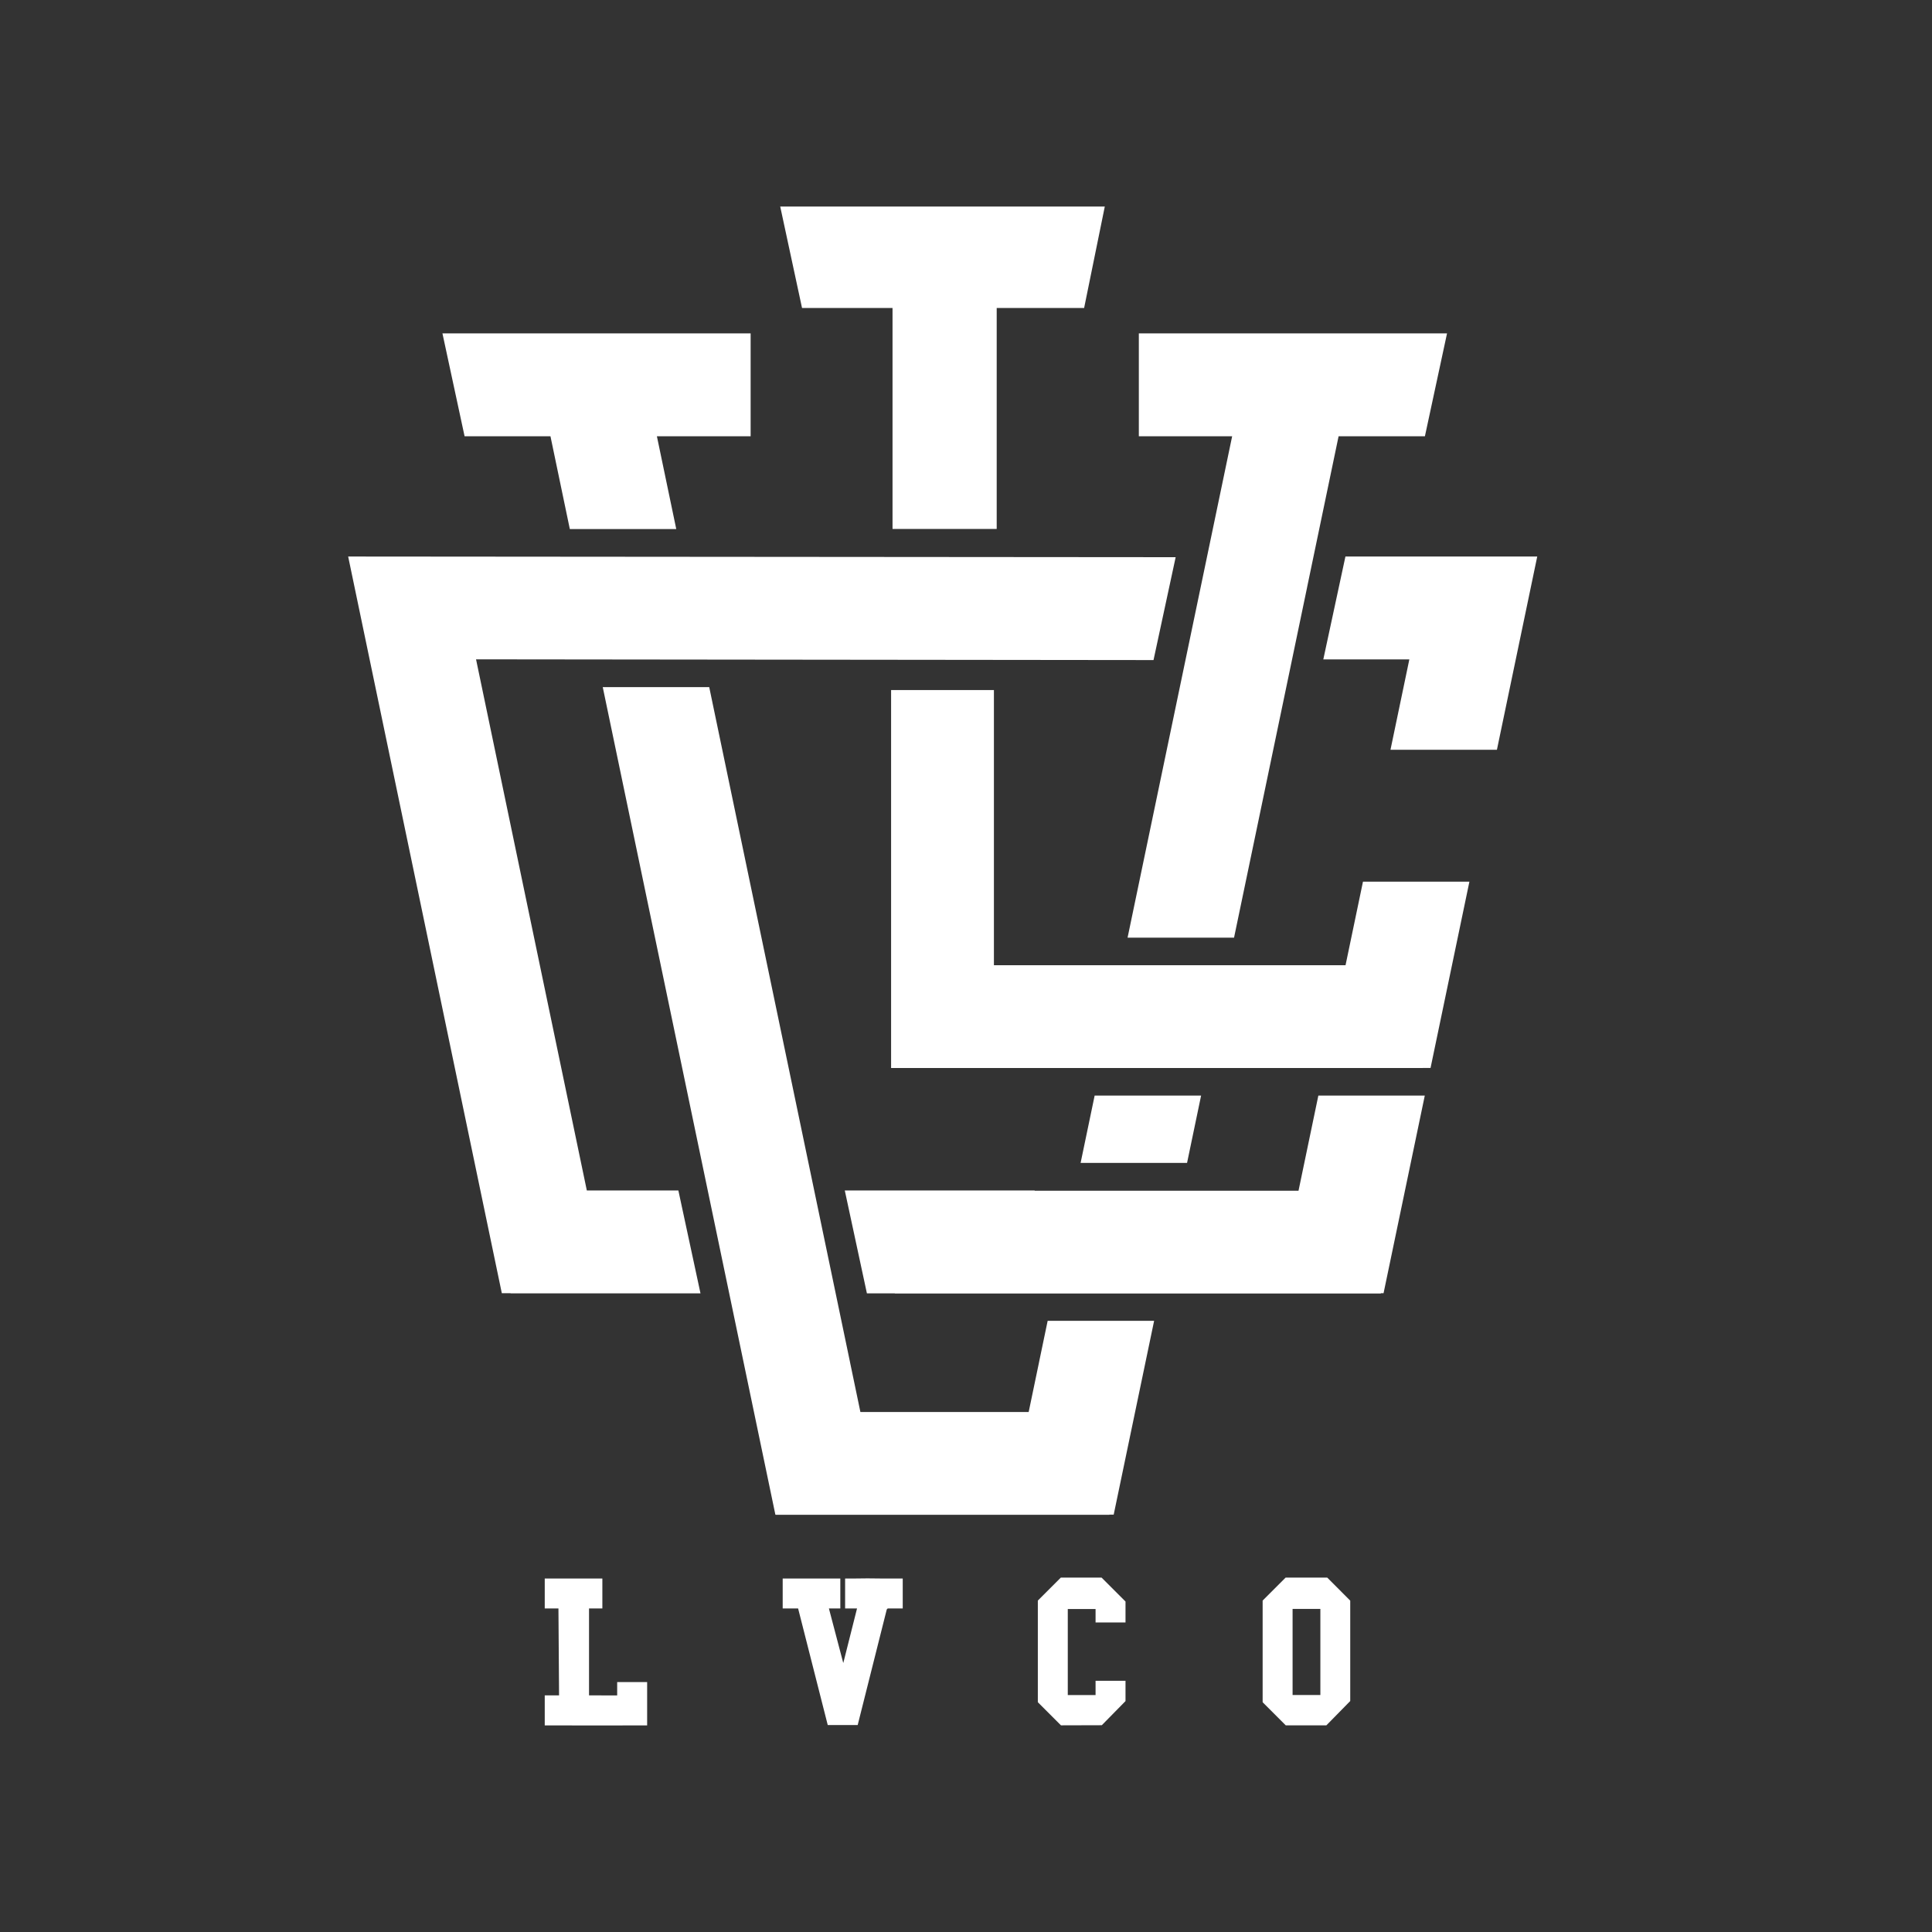
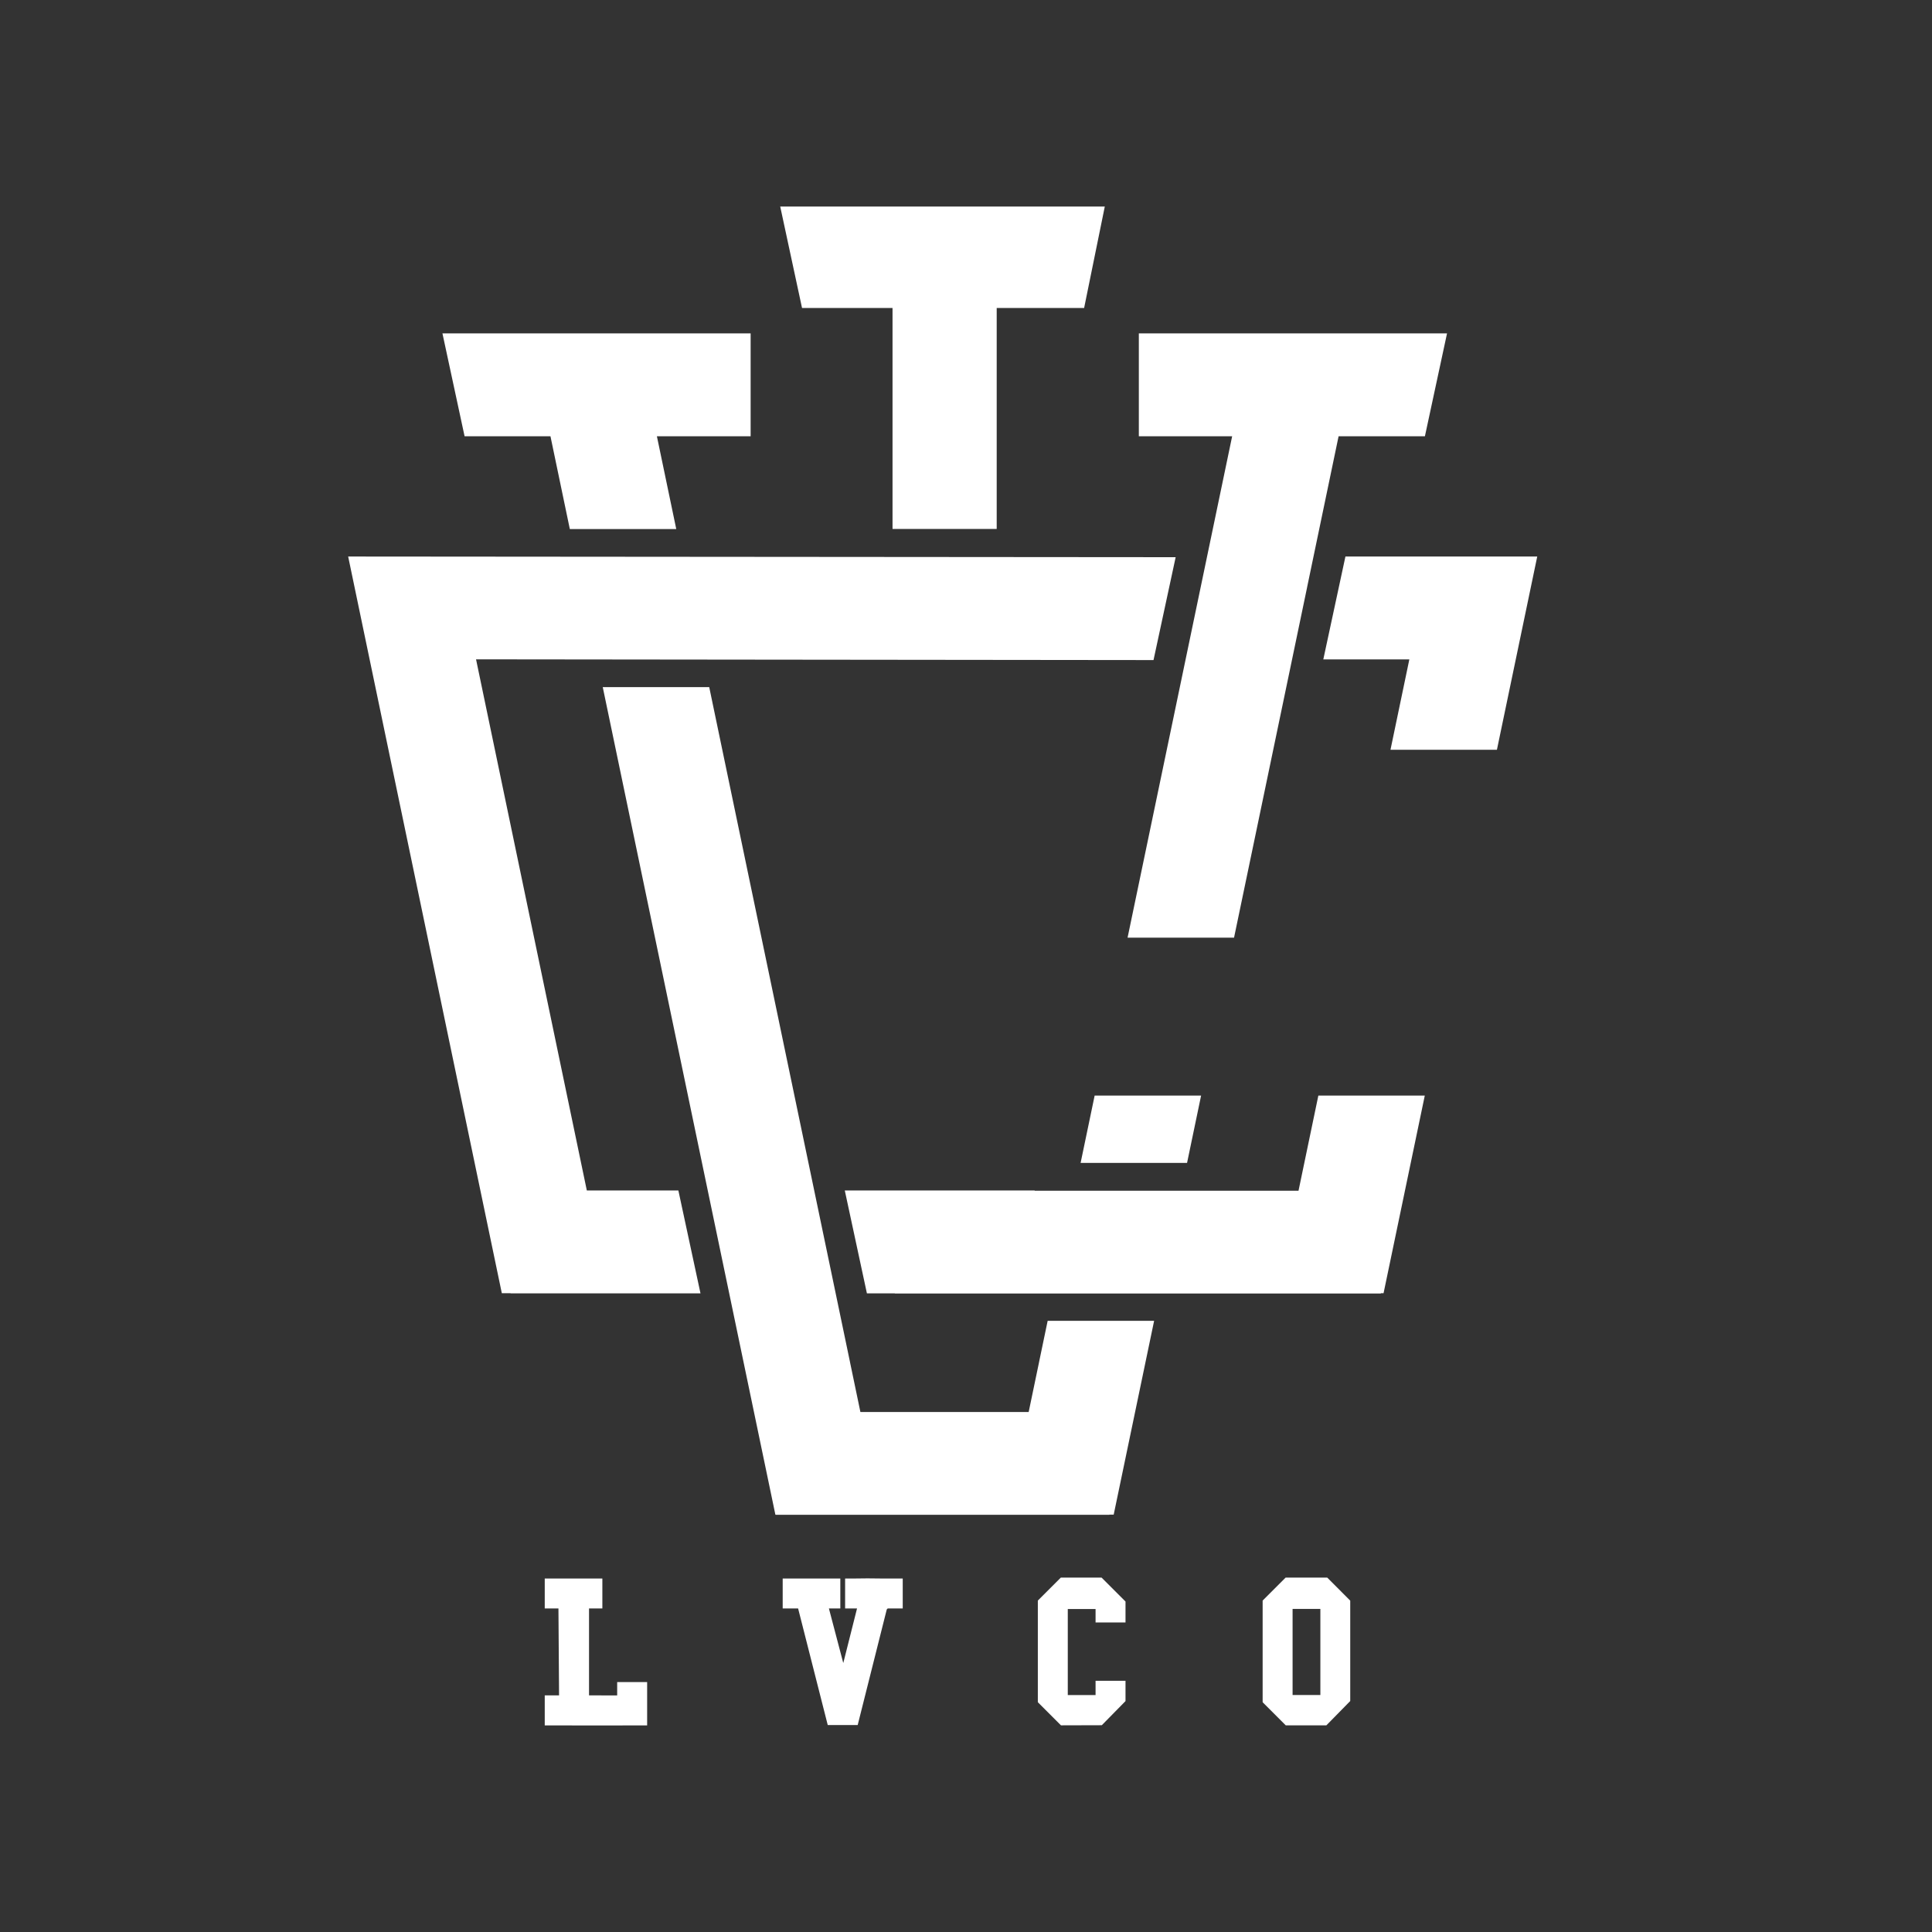
<svg xmlns="http://www.w3.org/2000/svg" viewBox="0 0 1000 1000" id="Layer_1">
  <rect x="0" y="0" width="1000" height="1000" fill="#333333" stroke="none" />
  <defs>
    <style>
      .cls-1 {
        fill: #fff;
      }
    </style>
  </defs>
  <g>
    <path d="M441.93,817.03h-4.5v15.5h6.17l-7.07,28.08h-.1l-7.39-28.08h5.91v-15.5h-29.83v15.5h7.98l15.34,60.35h15.5l15.04-59.82c.14-.19.29-.36.49-.52h7.78v-15.5h-10.59c-4.85-.09-10.57-.11-14.73,0Z" class="cls-1" />
    <path d="M665.46,816.54l-11.92,11.92h0v52.6l11.97,11.98h21.01s12.34-12.56,12.36-12.59v-51.96l-11.9-11.93h-21.52ZM683.42,877.32h-14.38v-44.56h14.38v44.56Z" class="cls-1" />
    <polygon points="319.45 877.55 304.88 877.52 304.88 832.53 311.78 832.53 311.78 817.03 281.96 817.03 281.96 832.53 289.05 832.53 289.37 877.52 281.96 877.52 281.96 893.06 309.86 893.1 334.96 893.06 334.96 870.63 319.45 870.63 319.45 877.55" class="cls-1" />
    <path d="M570.14,816.55h-21.05s-11.91,11.9-11.91,11.9h0v52.6h.08l-.03.06,11.92,11.92,21.14-.06,12.27-12.49v-10.5h-15.5v7.38s-14.38,0-14.38,0v-44.54h14.38v6.98h15.5v-10.89h-.04l-12.37-12.37Z" class="cls-1" />
  </g>
  <polygon points="461.97 159.41 461.97 273.78 515.89 273.78 515.89 159.41 561.14 159.41 571.84 106.9 403.84 106.9 415.13 159.41 461.97 159.41" class="cls-1" />
  <polygon points="637.76 225.82 583.63 485.33 638.74 485.33 676.53 304.13 676.52 304.13 692.85 225.82 737.53 225.82 748.98 172.57 589.46 172.57 589.46 225.82 635.35 225.82 637.76 225.82" class="cls-1" />
  <polygon points="696.39 288.06 684.94 341.31 729.47 341.31 719.71 388.09 774.8 388.09 795.67 288.06 696.39 288.06" class="cls-1" />
  <polygon points="284.92 225.82 294.94 273.84 350.03 273.84 340.01 225.82 342.64 225.82 388.53 225.82 388.53 172.57 229.01 172.57 240.47 225.82 284.92 225.82" class="cls-1" />
  <polygon points="303.74 616.18 246.4 341.27 597.06 341.65 608.52 288.4 180.21 288.06 259.74 669.36 264.28 669.36 264.28 669.43 362.57 669.43 351.12 616.18 303.74 616.18" class="cls-1" />
  <polygon points="537.8 705.09 537.81 705.09 532.44 730.84 445.34 730.84 439.97 705.09 439.98 705.09 367.09 355.64 311.98 355.64 401.33 783.97 401.47 783.97 401.47 784.05 574.21 784.05 574.21 783.97 576.45 783.97 597.37 683.65 542.27 683.65 537.8 705.09" class="cls-1" />
  <polygon points="566.59 567.06 559.32 601.92 614.42 601.92 621.69 567.06 566.59 567.06" class="cls-1" />
  <polygon points="672.11 616.32 535.55 616.32 535.55 616.18 437.26 616.18 448.71 669.43 463.15 669.43 463.15 669.53 714.74 669.53 714.74 669.36 716.13 669.36 737.47 567.06 682.38 567.06 672.11 616.32" class="cls-1" />
-   <polygon points="696.45 499.6 514.45 499.6 514.45 357.18 461.23 357.18 461.23 499.6 461.23 552.81 514.45 552.81 736.33 552.81 736.33 552.77 740.45 552.77 760.56 456.36 705.47 456.36 696.45 499.6" class="cls-1" />
</svg>